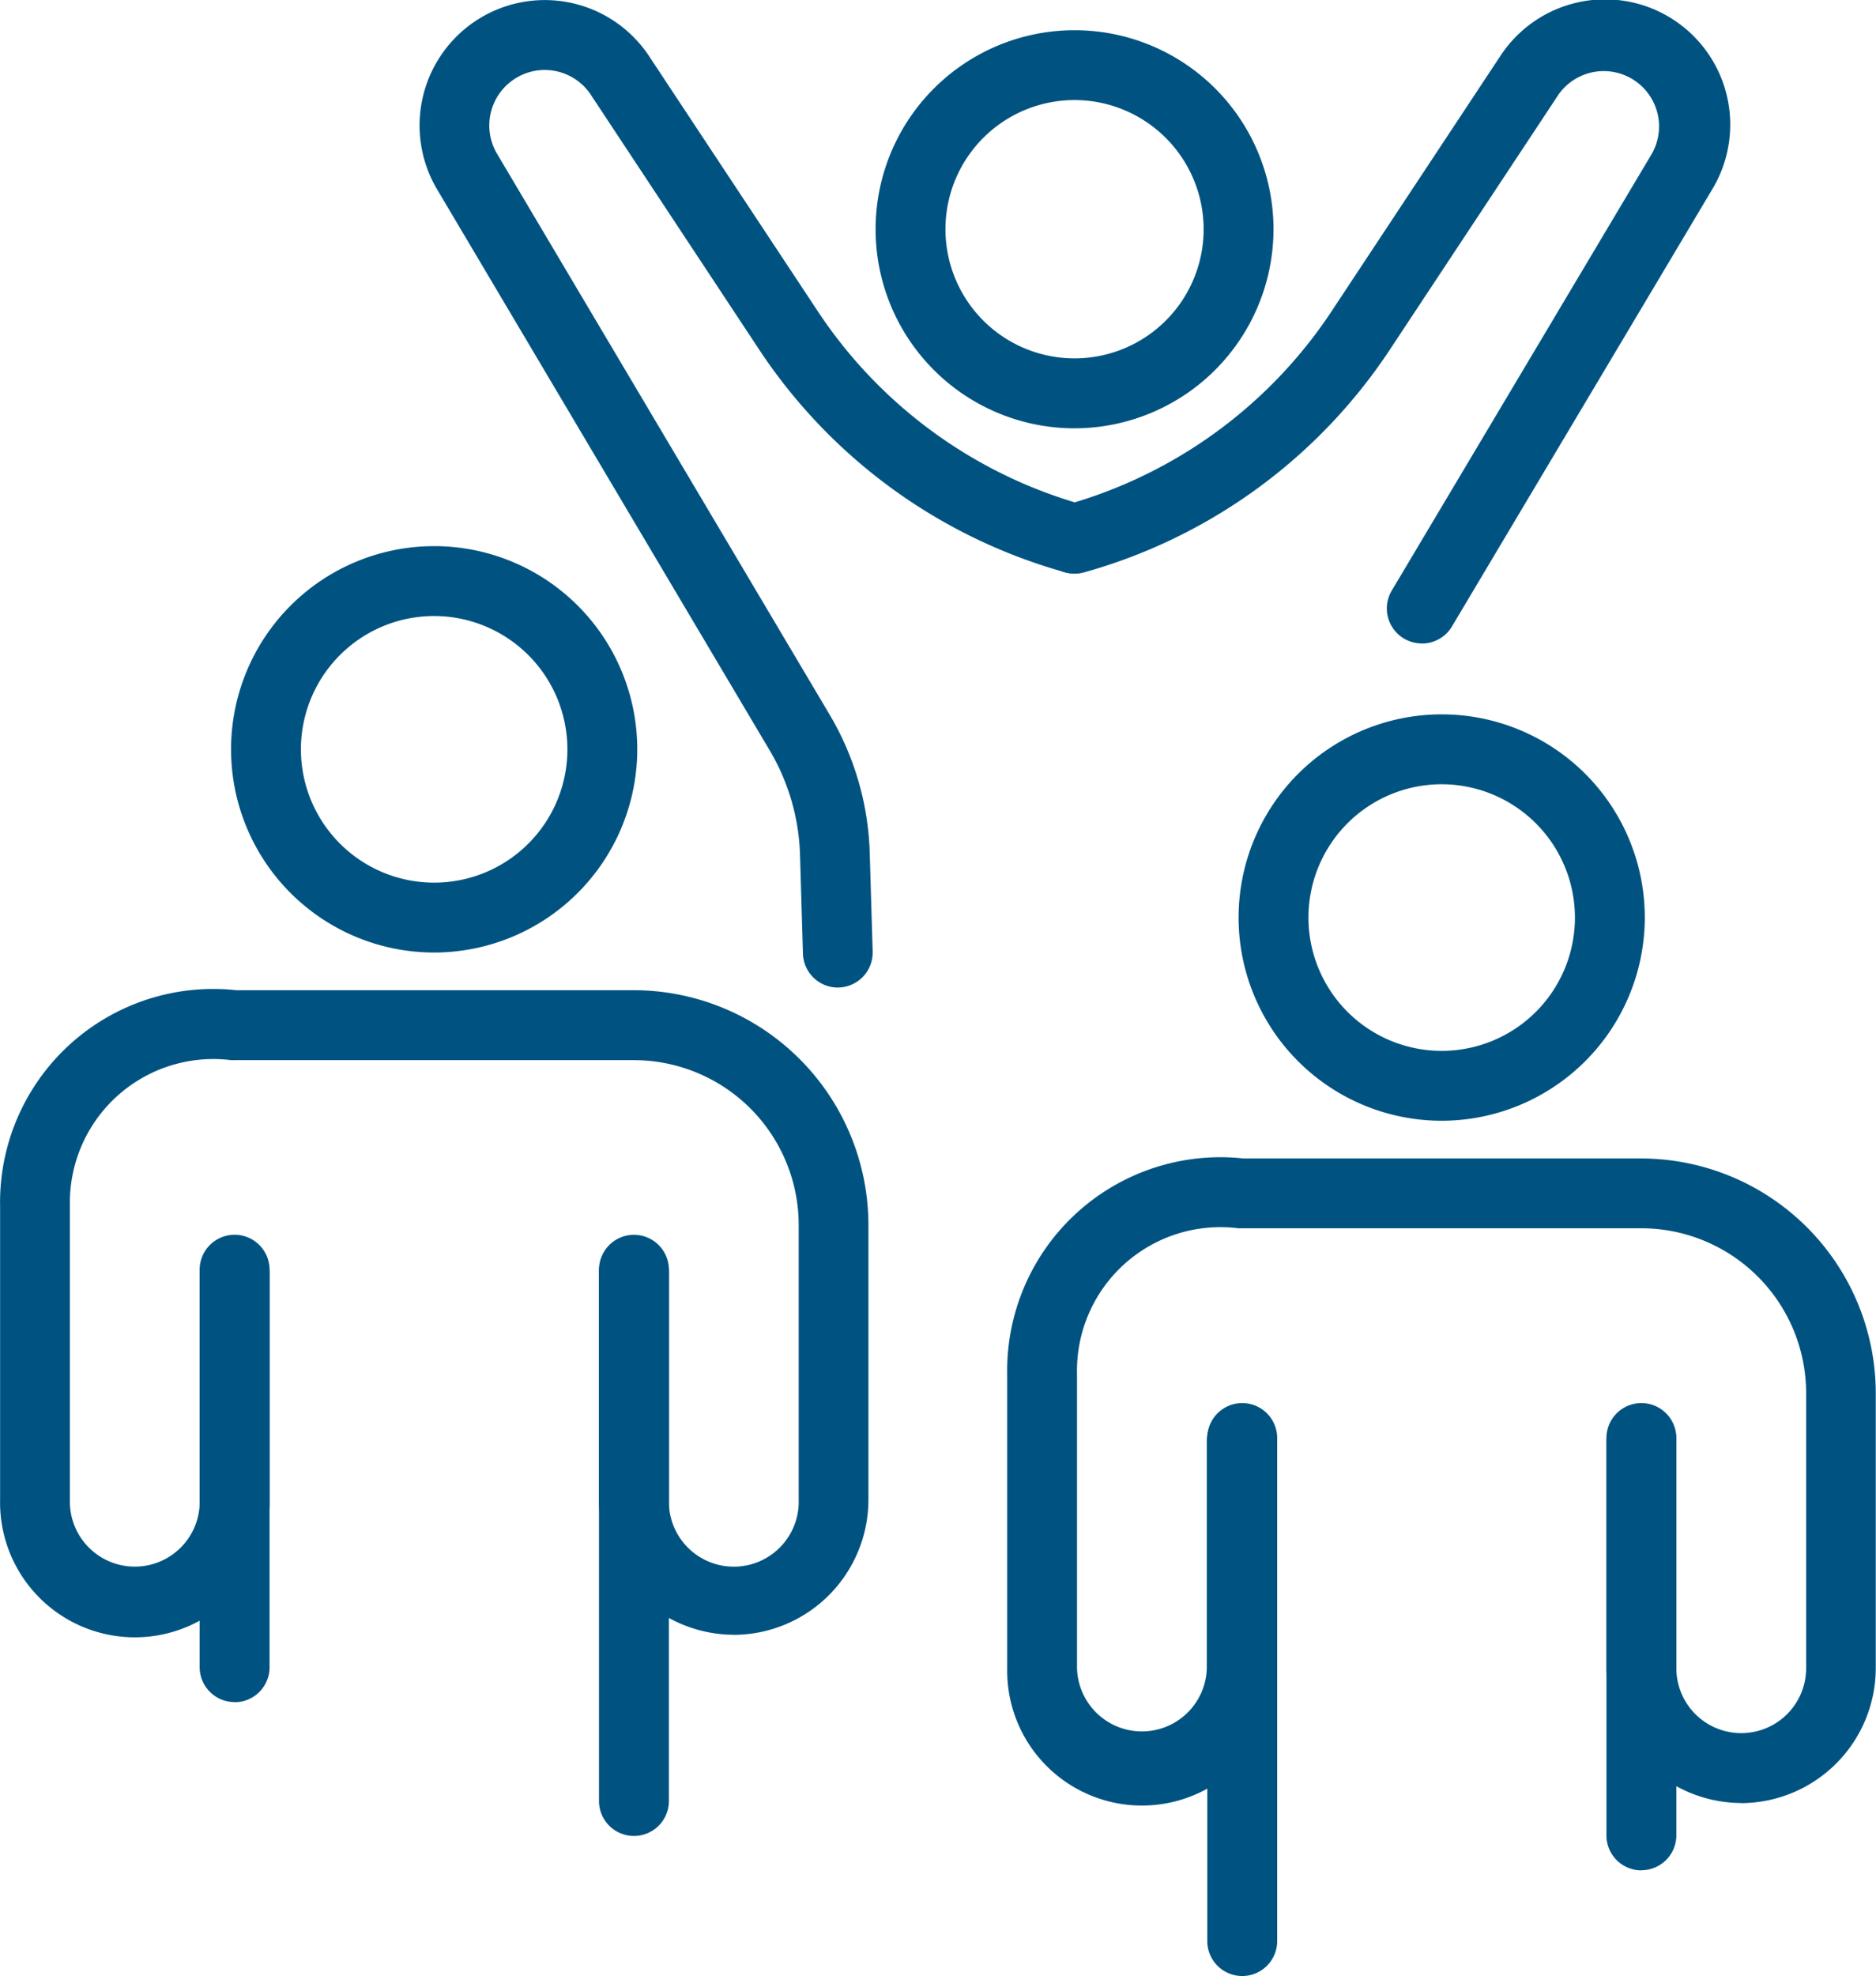
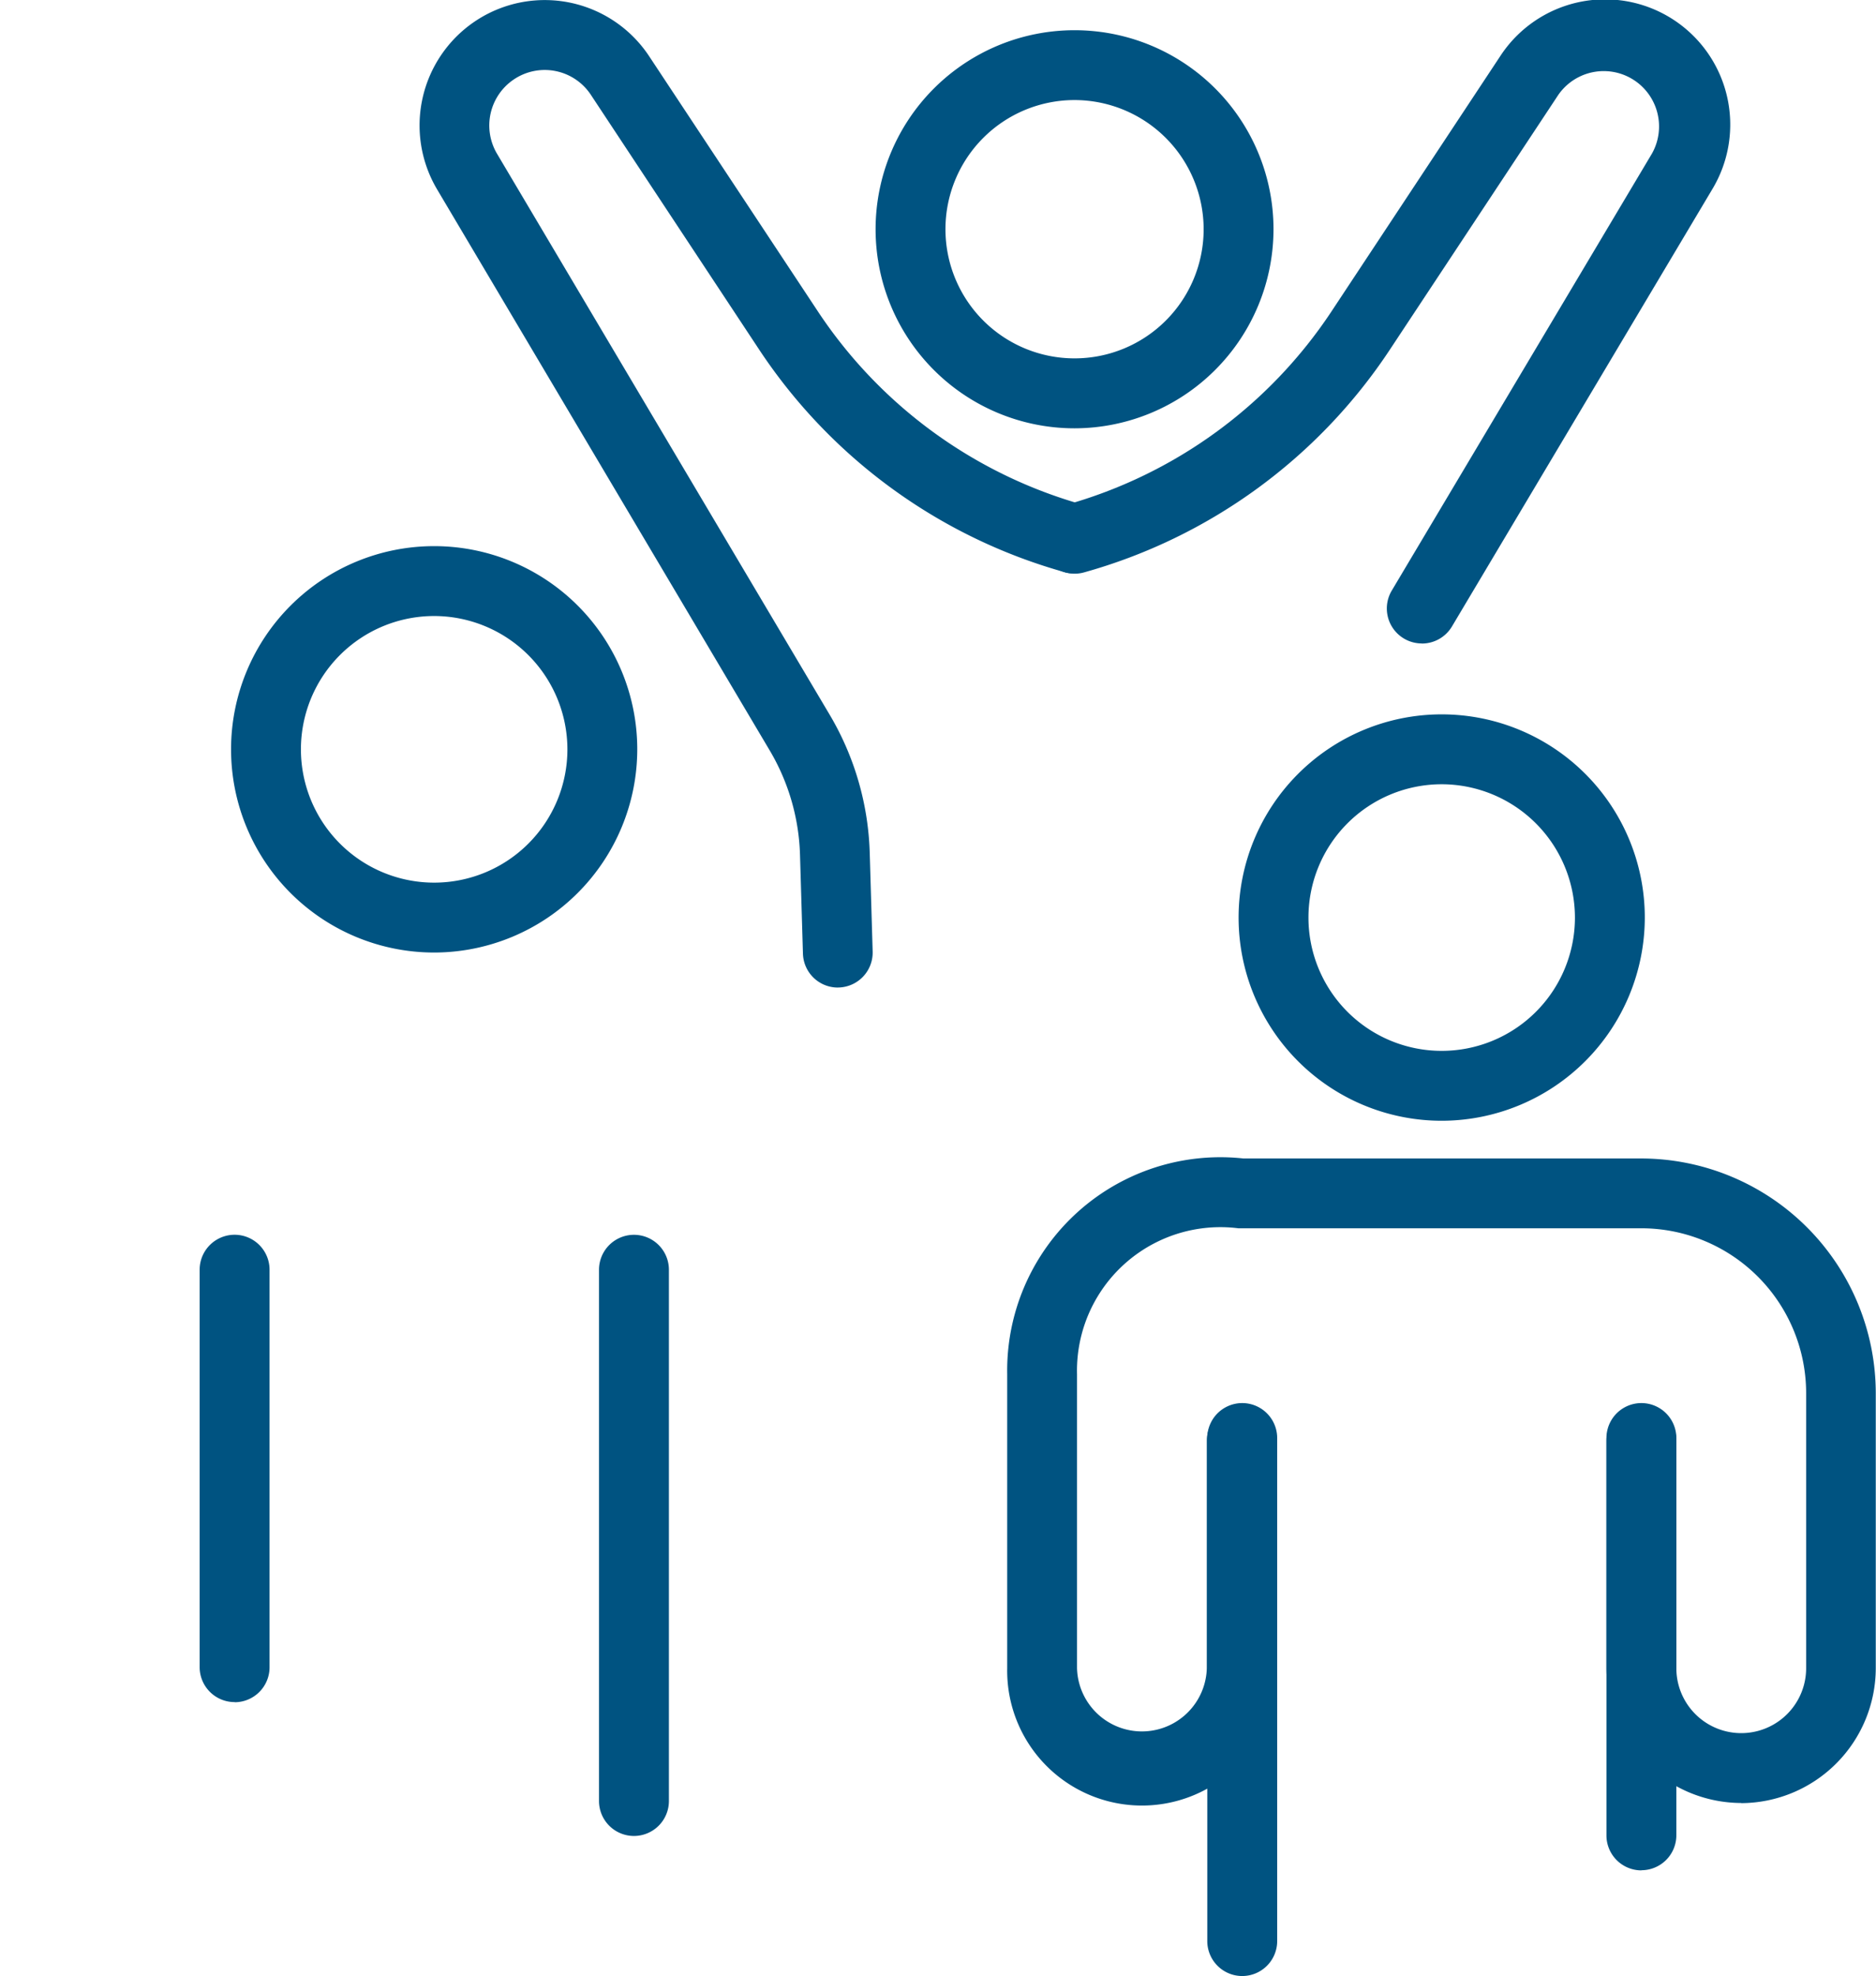
<svg xmlns="http://www.w3.org/2000/svg" width="40.254" height="42.379" viewBox="0 0 40.254 42.379">
  <defs>
    <clipPath id="clip-path">
      <rect id="Rectangle_213" data-name="Rectangle 213" width="40.254" height="42.379" fill="#005381" />
    </clipPath>
  </defs>
  <g id="Group_189" data-name="Group 189" transform="translate(0 0.001)">
    <g id="Group_139" data-name="Group 139" transform="translate(0 -0.001)" clip-path="url(#clip-path)">
      <path id="Path_97" data-name="Path 97" d="M9.425,63.647a.75.75,0,0,1-.75-.75V54.374a.75.75,0,0,1,1.5,0V62.9a.75.75,0,0,1-.75.75" transform="translate(-4.391 -27.142)" fill="#005381" />
      <path id="Path_98" data-name="Path 98" d="M26.775,66.518a.75.75,0,0,1-.75-.75V54.375a.75.75,0,0,1,1.5,0V65.768a.75.75,0,0,1-.75.75" transform="translate(-13.172 -27.142)" fill="#005381" />
-       <path id="Path_99" data-name="Path 99" d="M15.745,56.805a2.9,2.9,0,0,1-2.892-2.892V49.037a.75.75,0,1,1,1.5,0v4.877a1.393,1.393,0,1,0,2.785,0v-5.9A3.539,3.539,0,0,0,13.6,44.481H5.034a.622.622,0,0,1-.075,0A3.079,3.079,0,0,0,1.5,47.608v6.305a1.393,1.393,0,1,0,2.785,0V49.037a.749.749,0,1,1,1.5,0v4.877a2.892,2.892,0,1,1-5.783,0V47.608a4.575,4.575,0,0,1,5.07-4.627H13.6a5.04,5.04,0,0,1,5.034,5.034v5.9a2.9,2.9,0,0,1-2.892,2.892" transform="translate(0 -21.744)" fill="#005381" />
      <path id="Path_100" data-name="Path 100" d="M14.4,32.433a4.358,4.358,0,1,1,4.358-4.358A4.363,4.363,0,0,1,14.4,32.433m0-7.217a2.859,2.859,0,1,0,2.859,2.859A2.862,2.862,0,0,0,14.4,25.216" transform="translate(-5.084 -12.004)" fill="#005381" />
      <path id="Path_101" data-name="Path 101" d="M53.2,73.219a.75.75,0,0,1-.75-.75V61.681a.75.75,0,1,1,1.5,0V72.469a.75.75,0,0,1-.75.75" transform="translate(-26.545 -30.839)" fill="#005381" />
      <path id="Path_102" data-name="Path 102" d="M70.547,70.953a.75.75,0,0,1-.75-.75V61.681a.75.75,0,1,1,1.5,0V70.2a.75.75,0,0,1-.75.75" transform="translate(-35.327 -30.839)" fill="#005381" />
      <path id="Path_103" data-name="Path 103" d="M59.516,64.111a2.9,2.9,0,0,1-2.892-2.892V56.343a.75.75,0,1,1,1.5,0V61.22a1.392,1.392,0,1,0,2.785,0v-5.9a3.539,3.539,0,0,0-3.535-3.535H48.8c-.025,0-.05,0-.075,0a3.078,3.078,0,0,0-3.461,3.131V61.22a1.393,1.393,0,0,0,2.785,0V56.343a.749.749,0,1,1,1.5,0V61.22a2.892,2.892,0,1,1-5.783,0V54.915a4.575,4.575,0,0,1,5.07-4.627h8.533a5.04,5.04,0,0,1,5.034,5.034v5.9a2.9,2.9,0,0,1-2.892,2.892" transform="translate(-22.154 -25.442)" fill="#005381" />
      <path id="Path_104" data-name="Path 104" d="M58.173,39.739a4.358,4.358,0,1,1,4.358-4.358,4.363,4.363,0,0,1-4.358,4.358m0-7.217a2.859,2.859,0,1,0,2.859,2.859,2.863,2.863,0,0,0-2.859-2.859" transform="translate(-27.238 -15.702)" fill="#005381" />
      <path id="Path_105" data-name="Path 105" d="M27.2,21.18a.749.749,0,0,1-.749-.727l-.063-2.123a4.659,4.659,0,0,0-.648-2.232L18.6,4.06A2.69,2.69,0,0,1,19.4.467a2.685,2.685,0,0,1,3.751.739l3.616,5.466a10.1,10.1,0,0,0,5.716,4.16.75.75,0,0,1-.4,1.444A11.607,11.607,0,0,1,25.513,7.5L21.9,2.033a1.186,1.186,0,0,0-1.656-.327,1.19,1.19,0,0,0-.358,1.59l7.141,12.037a6.163,6.163,0,0,1,.857,2.952l.063,2.123a.75.75,0,0,1-.727.771H27.2" transform="translate(-9.222 0)" fill="#005381" />
      <path id="Path_106" data-name="Path 106" d="M53.368,13.8a.75.75,0,0,1-.644-1.133l5.584-9.374A1.187,1.187,0,0,0,56.3,2.032L52.683,7.5a11.6,11.6,0,0,1-6.564,4.777.749.749,0,1,1-.4-1.444,10.1,10.1,0,0,0,5.716-4.16l3.616-5.467A2.686,2.686,0,0,1,59.6,4.062l-5.584,9.374a.75.75,0,0,1-.645.366" transform="translate(-22.861 0)" fill="#005381" />
      <path id="Path_107" data-name="Path 107" d="M42.311,9.851A4.269,4.269,0,1,1,46.58,5.582a4.274,4.274,0,0,1-4.269,4.269m0-7.04a2.77,2.77,0,1,0,2.77,2.77,2.773,2.773,0,0,0-2.77-2.77" transform="translate(-19.254 -0.665)" fill="#005381" />
    </g>
  </g>
</svg>